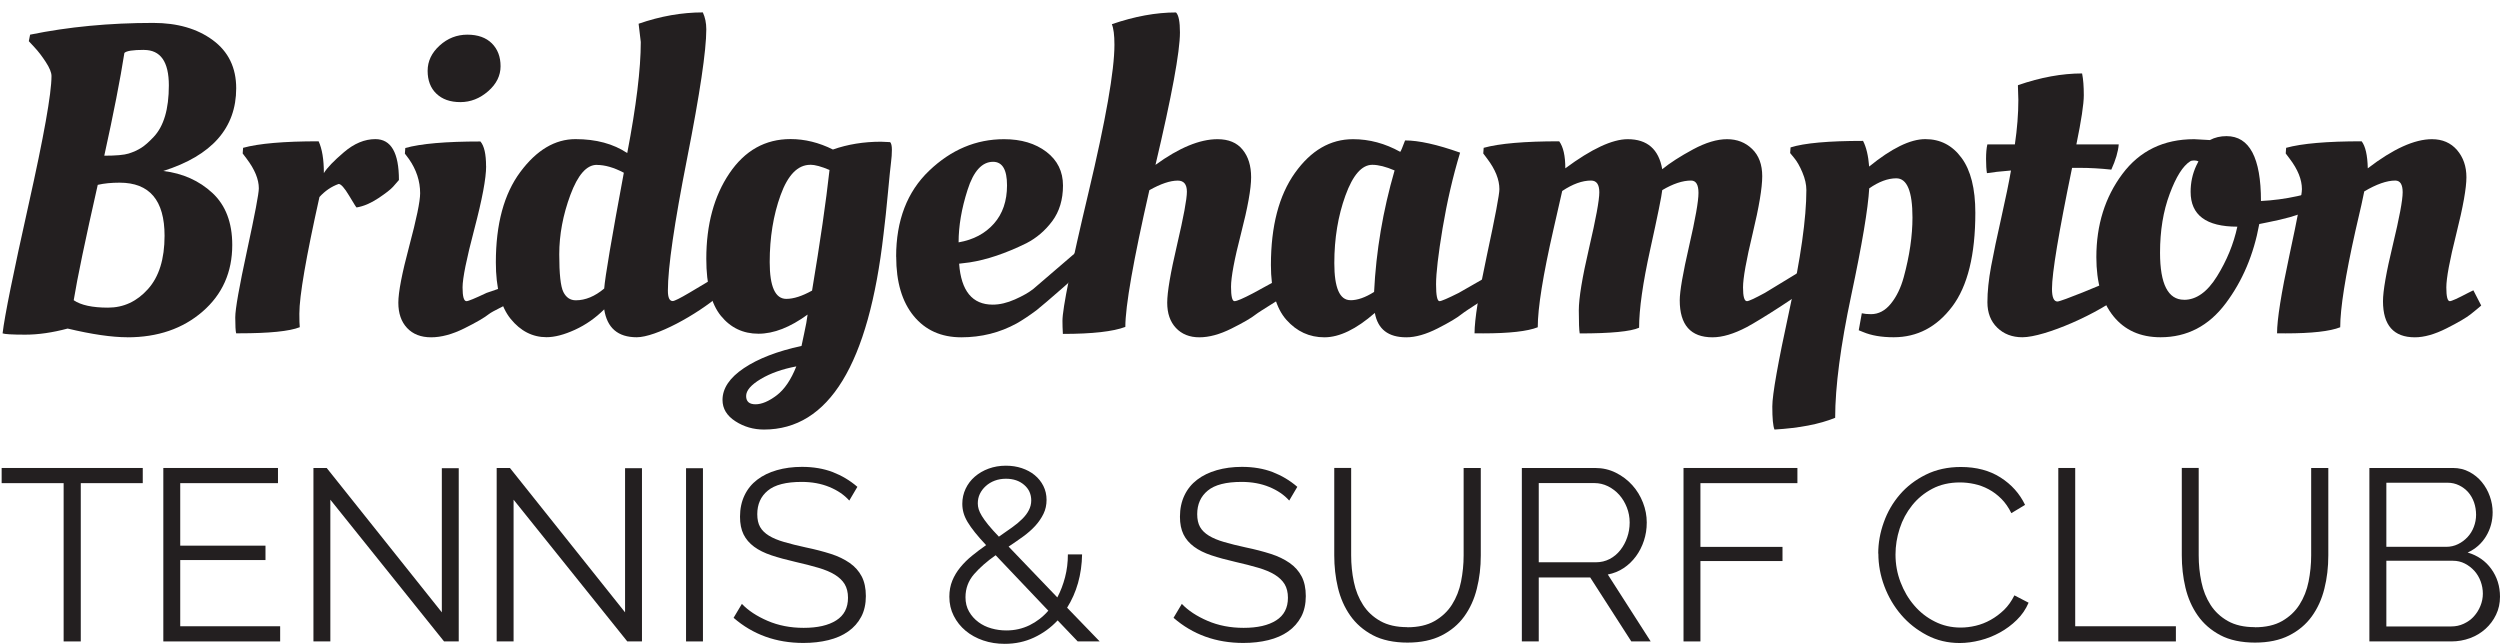
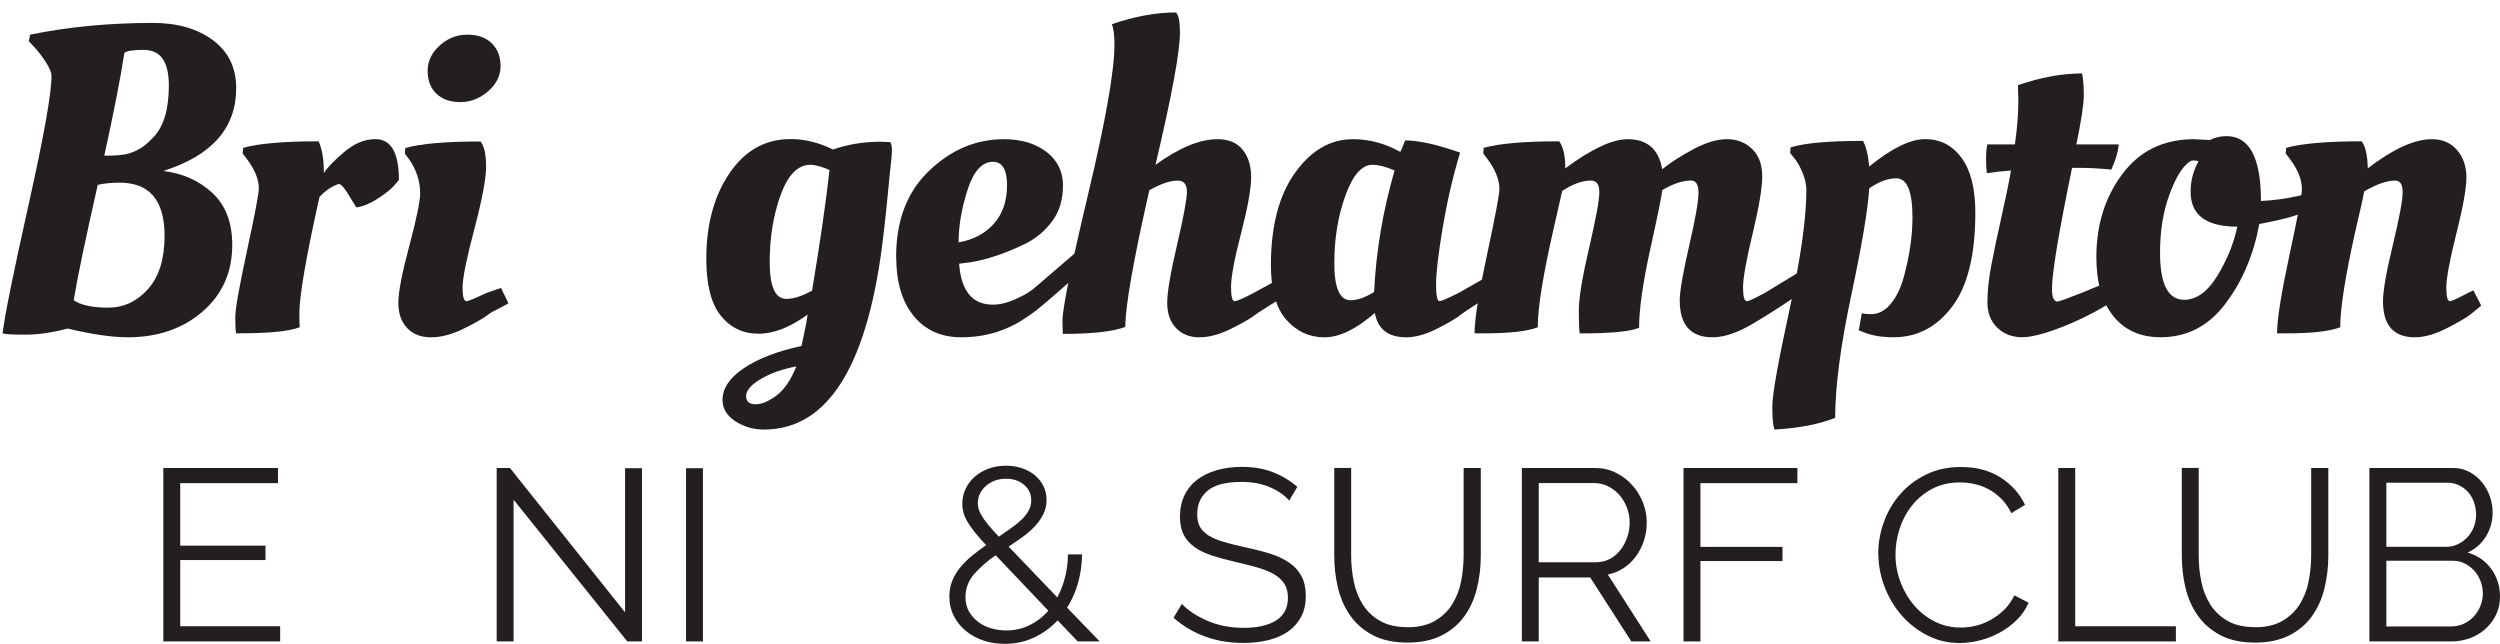
<svg xmlns="http://www.w3.org/2000/svg" width="194" height="50" viewBox="0 0 194 50" fill="none">
  <g clip-path="url(#clip0_104_3)">
-     <path d="M11.078 37.492H6.268V49.775H4.938V37.492H0.128V36.315H11.078V37.492Z" fill="#231F20" />
    <path d="M21.74 48.598V49.775H12.674V36.315H21.571V37.492H13.986V42.343H20.602V43.46H13.986V48.598H21.74Z" fill="#231F20" />
-     <path d="M25.635 38.782V49.775H24.323V36.315H25.352L34.286 47.518V36.334H35.598V49.775H34.459L25.64 38.782H25.635Z" fill="#231F20" />
    <path d="M39.854 38.782V49.775H38.542V36.315H39.571L48.505 47.518V36.334H49.817V49.775H48.678L39.859 38.782H39.854Z" fill="#231F20" />
    <path d="M53.237 49.775V36.334H54.549V49.775H53.237Z" fill="#231F20" />
-     <path d="M65.897 38.837C65.517 38.408 65.005 38.057 64.365 37.792C63.725 37.528 63.007 37.396 62.207 37.396C61.005 37.396 60.127 37.619 59.583 38.071C59.038 38.517 58.764 39.128 58.764 39.899C58.764 40.305 58.837 40.633 58.984 40.893C59.13 41.153 59.359 41.376 59.669 41.568C59.98 41.759 60.374 41.923 60.849 42.06C61.325 42.202 61.887 42.338 62.532 42.48C63.254 42.63 63.899 42.799 64.47 42.981C65.042 43.163 65.526 43.401 65.933 43.683C66.34 43.966 66.651 44.317 66.866 44.727C67.081 45.138 67.191 45.648 67.191 46.255C67.191 46.861 67.072 47.413 66.829 47.864C66.587 48.32 66.253 48.699 65.823 49C65.394 49.305 64.877 49.528 64.283 49.674C63.688 49.82 63.039 49.893 62.344 49.893C60.227 49.893 58.421 49.241 56.926 47.942L57.571 46.861C58.065 47.381 58.732 47.819 59.569 48.179C60.406 48.539 61.338 48.721 62.362 48.721C63.441 48.721 64.283 48.53 64.891 48.142C65.499 47.759 65.805 47.171 65.805 46.387C65.805 45.972 65.718 45.621 65.549 45.334C65.38 45.051 65.119 44.805 64.781 44.595C64.438 44.385 64.013 44.208 63.496 44.057C62.984 43.907 62.39 43.752 61.718 43.601C61.009 43.437 60.387 43.268 59.857 43.091C59.327 42.913 58.879 42.694 58.517 42.425C58.156 42.156 57.882 41.841 57.699 41.467C57.516 41.093 57.425 40.638 57.425 40.095C57.425 39.475 57.544 38.923 57.777 38.435C58.01 37.947 58.339 37.546 58.764 37.223C59.189 36.899 59.697 36.653 60.287 36.484C60.877 36.315 61.526 36.229 62.234 36.229C63.121 36.229 63.917 36.365 64.621 36.634C65.325 36.908 65.961 37.286 66.532 37.779L65.906 38.841L65.897 38.837Z" fill="#231F20" />
    <path d="M83.631 49.775L82.072 48.142C81.542 48.712 80.925 49.155 80.23 49.478C79.535 49.802 78.781 49.962 77.967 49.962C77.372 49.962 76.814 49.875 76.293 49.697C75.772 49.519 75.319 49.269 74.935 48.949C74.547 48.626 74.24 48.243 74.012 47.791C73.783 47.344 73.669 46.847 73.669 46.305C73.669 45.849 73.747 45.434 73.897 45.065C74.048 44.691 74.259 44.344 74.524 44.021C74.789 43.697 75.095 43.396 75.438 43.118C75.781 42.84 76.142 42.566 76.522 42.302C76.179 41.937 75.891 41.609 75.658 41.317C75.425 41.025 75.233 40.756 75.086 40.51C74.94 40.264 74.835 40.027 74.771 39.799C74.707 39.571 74.675 39.338 74.675 39.096C74.675 38.677 74.762 38.289 74.931 37.929C75.1 37.569 75.338 37.255 75.644 36.99C75.95 36.726 76.307 36.516 76.719 36.365C77.13 36.215 77.578 36.138 78.058 36.138C78.502 36.138 78.913 36.201 79.293 36.329C79.672 36.457 80.006 36.634 80.289 36.867C80.573 37.099 80.801 37.382 80.966 37.71C81.13 38.039 81.213 38.399 81.213 38.791C81.213 39.183 81.135 39.543 80.975 39.872C80.815 40.2 80.605 40.51 80.34 40.802C80.074 41.093 79.763 41.367 79.407 41.627C79.05 41.887 78.671 42.147 78.268 42.416L82.049 46.36C82.301 45.881 82.502 45.357 82.648 44.796C82.795 44.235 82.868 43.642 82.868 43.022H83.97C83.956 43.806 83.851 44.545 83.654 45.243C83.458 45.936 83.174 46.574 82.808 47.157L85.337 49.775H83.627H83.631ZM78.099 48.922C78.744 48.922 79.343 48.785 79.896 48.516C80.449 48.243 80.934 47.869 81.35 47.39L77.263 43.086C76.591 43.556 76.033 44.044 75.589 44.554C75.146 45.065 74.922 45.662 74.922 46.346C74.922 46.765 75.013 47.135 75.196 47.454C75.379 47.778 75.621 48.047 75.918 48.27C76.216 48.493 76.554 48.658 76.933 48.763C77.313 48.872 77.701 48.922 78.095 48.922H78.099ZM75.877 39.065C75.877 39.215 75.9 39.37 75.946 39.52C75.992 39.671 76.074 39.844 76.193 40.04C76.312 40.236 76.476 40.464 76.686 40.724C76.897 40.984 77.171 41.29 77.514 41.645C77.88 41.395 78.218 41.157 78.529 40.934C78.84 40.715 79.105 40.492 79.329 40.268C79.553 40.045 79.722 39.822 79.841 39.584C79.96 39.352 80.024 39.101 80.024 38.837C80.024 38.344 79.841 37.938 79.471 37.624C79.105 37.309 78.634 37.15 78.063 37.15C77.747 37.15 77.455 37.2 77.189 37.3C76.924 37.4 76.691 37.542 76.495 37.72C76.298 37.897 76.147 38.098 76.037 38.326C75.927 38.554 75.877 38.8 75.877 39.065Z" fill="#231F20" />
    <path d="M100.036 38.837C99.656 38.408 99.144 38.057 98.504 37.792C97.864 37.528 97.146 37.396 96.346 37.396C95.144 37.396 94.266 37.619 93.722 38.071C93.178 38.517 92.903 39.128 92.903 39.899C92.903 40.305 92.977 40.633 93.123 40.893C93.269 41.153 93.498 41.376 93.809 41.568C94.12 41.759 94.513 41.923 94.988 42.06C95.464 42.202 96.026 42.338 96.671 42.48C97.393 42.63 98.038 42.799 98.609 42.981C99.181 43.163 99.665 43.401 100.072 43.683C100.479 43.966 100.79 44.317 101.005 44.727C101.22 45.138 101.33 45.648 101.33 46.255C101.33 46.861 101.211 47.413 100.969 47.864C100.726 48.316 100.392 48.699 99.963 49C99.533 49.305 99.016 49.528 98.422 49.674C97.828 49.82 97.178 49.893 96.483 49.893C94.367 49.893 92.561 49.241 91.066 47.942L91.71 46.861C92.204 47.381 92.871 47.819 93.708 48.179C94.545 48.539 95.478 48.721 96.502 48.721C97.581 48.721 98.422 48.53 99.03 48.142C99.638 47.759 99.944 47.171 99.944 46.387C99.944 45.972 99.858 45.621 99.688 45.334C99.515 45.051 99.259 44.805 98.92 44.595C98.577 44.385 98.152 44.208 97.636 44.057C97.124 43.907 96.529 43.752 95.857 43.601C95.148 43.437 94.527 43.268 93.996 43.091C93.466 42.913 93.018 42.694 92.657 42.425C92.295 42.156 92.021 41.841 91.838 41.467C91.655 41.093 91.564 40.638 91.564 40.095C91.564 39.475 91.683 38.923 91.916 38.435C92.149 37.947 92.478 37.546 92.903 37.223C93.329 36.899 93.836 36.653 94.426 36.484C95.016 36.315 95.665 36.229 96.374 36.229C97.261 36.229 98.056 36.365 98.76 36.634C99.464 36.908 100.1 37.286 100.671 37.779L100.045 38.841L100.036 38.837Z" fill="#231F20" />
    <path d="M109.203 48.676C110.053 48.676 110.757 48.516 111.324 48.193C111.886 47.869 112.339 47.449 112.673 46.92C113.007 46.392 113.244 45.799 113.377 45.129C113.51 44.458 113.578 43.784 113.578 43.1V36.315H114.909V43.1C114.909 44.012 114.808 44.873 114.602 45.685C114.401 46.501 114.072 47.217 113.624 47.837C113.176 48.457 112.586 48.949 111.864 49.314C111.141 49.679 110.259 49.866 109.221 49.866C108.183 49.866 107.246 49.674 106.523 49.287C105.801 48.904 105.216 48.393 104.772 47.759C104.329 47.126 104.013 46.405 103.821 45.598C103.629 44.791 103.538 43.957 103.538 43.095V36.311H104.85V43.095C104.85 43.802 104.919 44.49 105.06 45.16C105.198 45.831 105.44 46.423 105.774 46.943C106.107 47.463 106.555 47.878 107.113 48.193C107.671 48.507 108.366 48.667 109.203 48.667V48.676Z" fill="#231F20" />
    <path d="M118.095 49.775V36.315H123.778C124.364 36.315 124.898 36.438 125.392 36.685C125.886 36.931 126.311 37.255 126.668 37.651C127.024 38.048 127.299 38.499 127.495 39.005C127.692 39.511 127.788 40.022 127.788 40.542C127.788 41.062 127.715 41.504 127.569 41.955C127.422 42.402 127.216 42.808 126.951 43.168C126.686 43.528 126.371 43.834 126 44.08C125.635 44.326 125.218 44.495 124.766 44.581L128.094 49.775H126.59L123.399 44.809H119.407V49.775H118.095ZM119.407 43.633H123.838C124.231 43.633 124.588 43.547 124.912 43.378C125.237 43.209 125.511 42.977 125.74 42.685C125.968 42.393 126.147 42.065 126.27 41.7C126.398 41.335 126.462 40.948 126.462 40.542C126.462 40.136 126.389 39.748 126.243 39.375C126.096 39.001 125.9 38.677 125.653 38.399C125.406 38.121 125.113 37.902 124.78 37.733C124.441 37.569 124.094 37.487 123.723 37.487H119.407V43.629V43.633Z" fill="#231F20" />
    <path d="M130.641 49.775V36.315H139.479V37.492H131.953V42.438H138.322V43.537H131.953V49.775H130.641Z" fill="#231F20" />
    <path d="M145.751 42.949C145.751 42.142 145.893 41.335 146.181 40.533C146.465 39.73 146.881 39.014 147.425 38.381C147.969 37.747 148.641 37.232 149.441 36.835C150.241 36.438 151.146 36.238 152.161 36.238C153.364 36.238 154.393 36.511 155.243 37.054C156.093 37.596 156.724 38.303 157.145 39.179L156.08 39.821C155.865 39.379 155.604 39.005 155.302 38.704C154.996 38.399 154.667 38.153 154.315 37.966C153.958 37.774 153.592 37.642 153.213 37.56C152.834 37.478 152.459 37.437 152.093 37.437C151.284 37.437 150.566 37.601 149.944 37.929C149.322 38.258 148.801 38.686 148.376 39.22C147.951 39.753 147.631 40.346 147.416 41.011C147.201 41.677 147.091 42.347 147.091 43.031C147.091 43.779 147.219 44.49 147.48 45.174C147.74 45.858 148.092 46.46 148.545 46.984C148.993 47.509 149.528 47.928 150.141 48.233C150.753 48.544 151.425 48.699 152.148 48.699C152.527 48.699 152.916 48.653 153.318 48.557C153.72 48.462 154.105 48.311 154.479 48.101C154.854 47.892 155.197 47.632 155.517 47.326C155.833 47.016 156.098 46.642 156.317 46.2L157.419 46.77C157.204 47.276 156.898 47.723 156.505 48.106C156.112 48.493 155.673 48.817 155.193 49.082C154.713 49.346 154.201 49.551 153.661 49.688C153.122 49.825 152.591 49.898 152.075 49.898C151.151 49.898 150.301 49.697 149.528 49.291C148.755 48.886 148.088 48.361 147.53 47.709C146.972 47.057 146.538 46.319 146.227 45.493C145.916 44.663 145.761 43.82 145.761 42.963L145.751 42.949Z" fill="#231F20" />
    <path d="M159.724 49.775V36.315H161.036V48.598H168.849V49.775H159.724Z" fill="#231F20" />
    <path d="M174.971 48.676C175.822 48.676 176.526 48.516 177.093 48.193C177.655 47.869 178.108 47.449 178.441 46.92C178.775 46.392 179.013 45.799 179.146 45.129C179.278 44.458 179.347 43.784 179.347 43.1V36.315H180.677V43.1C180.677 44.012 180.577 44.873 180.371 45.685C180.17 46.501 179.84 47.217 179.392 47.837C178.944 48.457 178.355 48.949 177.632 49.314C176.91 49.679 176.027 49.866 174.99 49.866C173.952 49.866 173.014 49.674 172.292 49.287C171.57 48.904 170.984 48.393 170.541 47.759C170.097 47.126 169.782 46.405 169.59 45.598C169.398 44.791 169.307 43.957 169.307 43.095V36.311H170.619V43.095C170.619 43.802 170.687 44.49 170.829 45.16C170.966 45.831 171.208 46.423 171.542 46.943C171.876 47.463 172.324 47.878 172.882 48.193C173.44 48.507 174.135 48.667 174.971 48.667V48.676Z" fill="#231F20" />
    <path d="M194 46.305C194 46.811 193.899 47.276 193.694 47.7C193.493 48.124 193.218 48.489 192.875 48.799C192.532 49.109 192.135 49.351 191.677 49.519C191.22 49.688 190.731 49.775 190.214 49.775H183.864V36.315H190.347C190.813 36.315 191.239 36.416 191.623 36.621C192.002 36.821 192.327 37.086 192.592 37.41C192.857 37.733 193.063 38.098 193.209 38.508C193.355 38.919 193.429 39.334 193.429 39.748C193.429 40.432 193.259 41.053 192.916 41.618C192.574 42.179 192.098 42.603 191.49 42.876C192.263 43.104 192.875 43.528 193.323 44.148C193.771 44.768 194 45.489 194 46.309V46.305ZM185.181 37.469V42.434H189.821C190.15 42.434 190.457 42.366 190.745 42.224C191.028 42.087 191.275 41.901 191.485 41.673C191.696 41.445 191.856 41.185 191.97 40.884C192.084 40.587 192.144 40.273 192.144 39.944C192.144 39.616 192.089 39.279 191.984 38.978C191.874 38.672 191.723 38.413 191.527 38.189C191.33 37.97 191.097 37.792 190.822 37.66C190.548 37.528 190.256 37.46 189.94 37.46H185.19L185.181 37.469ZM192.67 46.077C192.67 45.749 192.615 45.429 192.5 45.12C192.386 44.809 192.226 44.54 192.016 44.303C191.805 44.071 191.559 43.879 191.275 43.733C190.992 43.587 190.681 43.515 190.352 43.515H185.181V48.612H190.219C190.562 48.612 190.886 48.544 191.188 48.402C191.49 48.261 191.751 48.078 191.965 47.841C192.18 47.604 192.354 47.335 192.478 47.025C192.606 46.715 192.67 46.396 192.67 46.068V46.077Z" fill="#231F20" />
    <path d="M9.889 26.171C8.669 26.171 7.123 25.943 5.249 25.496C4.074 25.81 2.976 25.97 1.961 25.97C0.946 25.97 0.357 25.933 0.201 25.87C0.357 24.52 1.033 21.192 2.217 15.885C3.402 10.582 3.996 7.254 3.996 5.899C3.996 5.63 3.85 5.27 3.557 4.819C3.264 4.368 2.972 3.985 2.675 3.67L2.236 3.196L2.336 2.69C5.294 2.083 8.481 1.778 11.892 1.778C13.766 1.778 15.307 2.225 16.514 3.114C17.721 4.003 18.329 5.247 18.329 6.848C18.329 9.935 16.441 12.073 12.669 13.268C14.182 13.45 15.453 14.02 16.482 14.973C17.511 15.93 18.023 17.275 18.023 19.008C18.023 21.123 17.255 22.847 15.719 24.178C14.182 25.509 12.239 26.175 9.889 26.175V26.171ZM9.281 14.175C8.65 14.175 8.083 14.229 7.585 14.344C6.616 18.625 5.994 21.607 5.72 23.298C6.282 23.681 7.169 23.873 8.381 23.873C9.592 23.873 10.621 23.394 11.48 22.436C12.34 21.479 12.77 20.102 12.77 18.297C12.77 15.547 11.608 14.175 9.281 14.175ZM11.179 3.871C10.319 3.871 9.812 3.948 9.652 4.108C9.336 6.137 8.815 8.795 8.092 12.082C8.998 12.082 9.629 12.027 9.99 11.913C10.351 11.799 10.671 11.653 10.955 11.476C11.238 11.298 11.558 11.015 11.919 10.632C12.71 9.798 13.103 8.466 13.103 6.629C13.103 4.792 12.459 3.875 11.174 3.875L11.179 3.871Z" fill="#231F20" />
    <path d="M18.562 25.865H18.325C18.279 25.687 18.256 25.272 18.256 24.63C18.256 23.987 18.562 22.259 19.171 19.441C19.779 16.628 20.085 15.018 20.085 14.613C20.085 13.915 19.769 13.149 19.139 12.315L18.832 11.909L18.864 11.471C20.085 11.134 22.037 10.965 24.726 10.965C24.995 11.553 25.132 12.374 25.132 13.432C25.379 13.026 25.901 12.483 26.692 11.809C27.482 11.134 28.296 10.796 29.128 10.796C30.349 10.796 30.957 11.854 30.957 13.97C30.843 14.106 30.692 14.28 30.5 14.494C30.308 14.708 29.924 15.005 29.348 15.388C28.772 15.771 28.214 16.008 27.67 16.099C27.647 16.099 27.455 15.793 27.094 15.187C26.733 14.581 26.458 14.275 26.28 14.275C25.713 14.476 25.219 14.818 24.79 15.287C23.752 19.947 23.23 22.965 23.23 24.342C23.23 24.839 23.24 25.186 23.262 25.391C22.471 25.706 20.903 25.865 18.553 25.865H18.562Z" fill="#231F20" />
    <path d="M37.724 12.894C37.724 13.842 37.417 15.465 36.809 17.777C36.201 20.084 35.895 21.593 35.895 22.304C35.895 23.015 35.995 23.371 36.201 23.371C36.338 23.371 36.855 23.157 37.76 22.728L38.876 22.345L39.452 23.526C39.251 23.704 38.268 24.114 37.925 24.383C37.587 24.652 36.956 25.022 36.028 25.482C35.099 25.943 34.244 26.175 33.453 26.175C32.663 26.175 32.041 25.933 31.588 25.45C31.136 24.967 30.911 24.315 30.911 23.49C30.911 22.664 31.195 21.205 31.757 19.099C32.32 16.992 32.603 15.625 32.603 14.995C32.603 14.052 32.31 13.163 31.725 12.328L31.419 11.922L31.451 11.485C32.649 11.147 34.592 10.979 37.28 10.979C37.573 11.316 37.719 11.959 37.719 12.907L37.724 12.894ZM33.86 7.267C33.408 6.83 33.184 6.237 33.184 5.494C33.184 4.75 33.495 4.098 34.116 3.533C34.738 2.968 35.456 2.69 36.27 2.69C37.084 2.69 37.715 2.918 38.167 3.364C38.62 3.816 38.844 4.409 38.844 5.138C38.844 5.868 38.524 6.52 37.879 7.08C37.234 7.641 36.517 7.924 35.726 7.924C34.935 7.924 34.313 7.705 33.86 7.263V7.267Z" fill="#231F20" />
-     <path d="M55.939 22.833C54.018 24.479 50.868 26.171 49.41 26.171C47.951 26.171 47.11 25.45 46.886 24.005C46.209 24.68 45.45 25.209 44.614 25.592C43.777 25.974 43.046 26.166 42.41 26.166C41.327 26.166 40.398 25.692 39.63 24.748C38.862 23.804 38.478 22.341 38.478 20.357C38.478 17.385 39.109 15.05 40.376 13.345C41.642 11.644 43.069 10.796 44.66 10.796C46.251 10.796 47.59 11.156 48.674 11.877C49.373 8.229 49.725 5.357 49.725 3.26L49.556 1.842C51.252 1.253 52.912 0.962 54.54 0.962C54.718 1.345 54.809 1.782 54.809 2.279C54.809 3.925 54.311 7.263 53.319 12.296C52.327 17.33 51.828 20.75 51.828 22.55C51.828 23.093 51.952 23.362 52.203 23.362C52.336 23.362 52.766 23.148 53.493 22.719L55.299 21.643L55.943 22.824L55.939 22.833ZM46.31 12.793C45.519 12.793 44.838 13.573 44.262 15.123C43.686 16.678 43.398 18.214 43.398 19.737C43.398 21.26 43.503 22.231 43.718 22.66C43.933 23.088 44.253 23.303 44.682 23.303C45.428 23.303 46.164 22.997 46.886 22.391C46.955 21.488 47.462 18.492 48.409 13.404C47.641 12.998 46.941 12.798 46.305 12.798L46.31 12.793Z" fill="#231F20" />
    <path d="M69.079 11.033C69.165 11.124 69.211 11.321 69.211 11.626C69.211 11.931 69.188 12.255 69.143 12.606C69.097 12.957 69.019 13.737 68.905 14.954C68.791 16.172 68.681 17.23 68.567 18.132C67.415 28.268 64.319 33.333 59.285 33.333C58.472 33.333 57.731 33.119 57.068 32.691C56.401 32.262 56.067 31.71 56.067 31.035C56.067 30.133 56.62 29.312 57.726 28.569C58.833 27.826 60.323 27.251 62.198 26.845C62.198 26.823 62.266 26.508 62.399 25.897C62.536 25.291 62.623 24.794 62.669 24.411C61.315 25.4 60.044 25.897 58.856 25.897C57.667 25.897 56.698 25.436 55.943 24.511C55.189 23.585 54.809 22.113 54.809 20.084C54.809 17.426 55.408 15.214 56.606 13.445C57.804 11.676 59.386 10.792 61.347 10.792C62.454 10.792 63.551 11.061 64.635 11.603C65.787 11.197 67.03 10.997 68.361 10.997L69.074 11.029L69.079 11.033ZM59.034 29.412C58.28 29.864 57.9 30.301 57.9 30.73C57.9 31.159 58.142 31.373 58.627 31.373C59.112 31.373 59.66 31.14 60.268 30.68C60.877 30.219 61.384 29.467 61.795 28.432C60.712 28.637 59.788 28.961 59.034 29.412ZM62.879 12.789C61.91 12.789 61.142 13.573 60.575 15.137C60.008 16.701 59.729 18.438 59.729 20.339C59.729 22.24 60.159 23.193 61.018 23.193C61.581 23.193 62.248 22.979 63.016 22.55C63.647 18.766 64.1 15.648 64.37 13.19C63.739 12.921 63.24 12.784 62.879 12.784V12.789Z" fill="#231F20" />
    <path d="M69.54 19.92C69.54 17.107 70.391 14.882 72.101 13.249C73.806 11.617 75.745 10.801 77.912 10.801C79.247 10.801 80.34 11.129 81.199 11.781C82.059 12.438 82.488 13.309 82.488 14.398C82.488 15.488 82.21 16.409 81.661 17.152C81.108 17.895 80.436 18.47 79.645 18.876C78.04 19.664 76.572 20.157 75.242 20.362L74.428 20.462C74.583 22.582 75.457 23.64 77.034 23.64C77.578 23.64 78.154 23.503 78.762 23.234C79.37 22.965 79.846 22.692 80.184 22.423L83.535 19.546L84.349 20.626C84.166 20.873 80.961 23.672 80.422 24.082C79.878 24.488 79.37 24.826 78.899 25.095C77.587 25.815 76.156 26.175 74.597 26.175C73.038 26.175 71.808 25.623 70.903 24.52C69.998 23.417 69.545 21.885 69.545 19.924L69.54 19.92ZM77.13 17.353C77.807 16.587 78.145 15.597 78.145 14.38C78.145 13.163 77.784 12.556 77.061 12.556C76.207 12.556 75.543 13.281 75.082 14.736C74.615 16.19 74.387 17.544 74.387 18.807C75.539 18.607 76.453 18.119 77.13 17.353Z" fill="#231F20" />
    <path d="M86.48 3.465C86.48 2.722 86.411 2.193 86.279 1.878C88.039 1.272 89.703 0.966 91.258 0.966C91.463 1.167 91.564 1.687 91.564 2.521C91.564 4.007 90.933 7.431 89.666 12.793C91.495 11.466 93.1 10.801 94.476 10.801C95.336 10.801 95.985 11.07 96.424 11.612C96.867 12.15 97.087 12.866 97.087 13.755C97.087 14.644 96.826 16.099 96.305 18.114C95.784 20.129 95.528 21.511 95.528 22.254C95.528 22.997 95.619 23.371 95.798 23.371C95.976 23.371 96.456 23.166 97.219 22.765L99.249 21.657L99.858 22.838C99.656 23.02 97.759 24.151 97.421 24.42C97.082 24.689 96.46 25.049 95.555 25.5C94.65 25.952 93.823 26.175 93.068 26.175C92.314 26.175 91.706 25.933 91.253 25.45C90.8 24.967 90.576 24.315 90.576 23.49C90.576 22.664 90.832 21.169 91.34 18.999C91.847 16.824 92.103 15.451 92.103 14.877C92.103 14.303 91.866 14.015 91.395 14.015C90.805 14.015 90.073 14.261 89.191 14.758C87.947 20.212 87.326 23.745 87.326 25.368C86.379 25.728 84.761 25.911 82.479 25.911C82.456 25.528 82.447 25.19 82.447 24.898C82.447 23.932 83.119 20.617 84.463 14.964C85.808 9.31 86.48 5.48 86.48 3.478V3.465Z" fill="#231F20" />
    <path d="M108.663 11.777C108.709 11.731 108.832 11.439 109.034 10.897C110.094 10.897 111.516 11.211 113.304 11.845C112.737 13.714 112.289 15.666 111.946 17.708C111.608 19.746 111.438 21.201 111.438 22.067C111.438 22.933 111.53 23.371 111.708 23.371C111.845 23.371 112.344 23.157 113.199 22.728L115.32 21.515L115.928 22.696C115.727 22.874 113.743 24.11 113.414 24.383C113.084 24.652 112.472 25.022 111.566 25.482C110.661 25.943 109.852 26.175 109.13 26.175C107.726 26.175 106.917 25.546 106.688 24.283C105.243 25.546 103.94 26.175 102.774 26.175C101.609 26.175 100.63 25.724 99.826 24.821C99.025 23.923 98.623 22.5 98.623 20.562C98.623 17.544 99.245 15.164 100.488 13.418C101.732 11.672 103.232 10.801 104.996 10.801C106.263 10.801 107.479 11.129 108.654 11.781L108.663 11.777ZM104.8 23.298C105.344 23.298 105.952 23.084 106.629 22.655C106.784 19.477 107.319 16.336 108.22 13.226C107.543 12.935 106.967 12.789 106.491 12.789C105.678 12.789 104.983 13.582 104.407 15.169C103.831 16.755 103.543 18.506 103.543 20.421C103.543 22.336 103.959 23.294 104.795 23.294L104.8 23.298Z" fill="#231F20" />
    <path d="M115.069 25.865H114.424C114.424 24.807 114.744 22.778 115.389 19.783C116.033 16.787 116.353 15.087 116.353 14.681C116.353 13.938 116.038 13.149 115.407 12.315L115.101 11.909L115.133 11.471C116.353 11.134 118.306 10.965 120.994 10.965C121.309 11.394 121.469 12.091 121.469 13.062C123.504 11.553 125.118 10.801 126.311 10.801C127.825 10.801 128.716 11.576 128.99 13.131C129.598 12.634 130.399 12.123 131.377 11.594C132.36 11.065 133.238 10.801 134.02 10.801C134.801 10.801 135.446 11.056 135.967 11.562C136.489 12.068 136.749 12.771 136.749 13.673C136.749 14.576 136.502 16.062 136.004 18.132C135.506 20.207 135.259 21.593 135.259 22.304C135.259 23.015 135.359 23.371 135.565 23.371C135.702 23.371 136.164 23.157 136.955 22.728L139.854 20.964L140.466 22.149C139.876 22.733 136.557 24.853 135.551 25.382C134.545 25.911 133.658 26.175 132.89 26.175C131.199 26.175 130.348 25.218 130.348 23.303C130.348 22.605 130.591 21.201 131.075 19.094C131.56 16.988 131.802 15.616 131.802 14.973C131.802 14.33 131.61 14.011 131.226 14.011C130.572 14.011 129.827 14.257 128.99 14.754C128.945 15.205 128.634 16.737 128.058 19.35C127.482 21.962 127.194 23.991 127.194 25.432C126.54 25.724 125.004 25.874 122.585 25.874C122.539 25.628 122.516 25.031 122.516 24.082C122.516 23.134 122.782 21.525 123.312 19.249C123.842 16.974 124.107 15.534 124.107 14.923C124.107 14.312 123.893 14.011 123.463 14.011C122.786 14.011 122.036 14.28 121.227 14.822C121.181 15.023 120.957 16.017 120.55 17.795C119.737 21.356 119.33 23.886 119.33 25.395C118.539 25.71 117.117 25.87 115.059 25.87L115.069 25.865Z" fill="#231F20" />
    <path d="M137.7 33.333C137.586 33.064 137.531 32.467 137.531 31.542C137.531 30.616 137.974 28.136 138.852 24.091C139.735 20.047 140.174 16.933 140.174 14.749C140.174 14.321 140.073 13.865 139.867 13.382C139.666 12.898 139.447 12.52 139.223 12.251L138.916 11.877L138.948 11.439C140.009 11.102 141.884 10.933 144.572 10.933C144.819 11.407 144.979 12.073 145.047 12.925C146.785 11.508 148.239 10.796 149.404 10.796C150.57 10.796 151.503 11.28 152.216 12.251C152.93 13.217 153.286 14.64 153.286 16.509C153.286 19.774 152.687 22.204 151.489 23.791C150.291 25.377 148.778 26.171 146.949 26.171C146.003 26.171 145.212 26.034 144.576 25.765L144.238 25.628L144.476 24.31C144.677 24.356 144.915 24.379 145.189 24.379C145.774 24.379 146.291 24.11 146.73 23.567C147.169 23.025 147.503 22.341 147.731 21.506C148.184 19.842 148.408 18.297 148.408 16.878C148.408 14.85 147.987 13.837 147.155 13.837C146.501 13.837 145.797 14.097 145.052 14.617C144.96 16.195 144.499 18.953 143.662 22.892C142.825 26.836 142.409 30.01 142.409 32.422C141.189 32.919 139.62 33.219 137.7 33.333Z" fill="#231F20" />
    <path d="M164.414 11.202C164.369 11.767 164.177 12.419 163.838 13.163C162.979 13.071 162.165 13.026 161.402 13.026H160.793C159.756 18.05 159.234 21.178 159.234 22.418C159.234 23.07 159.376 23.398 159.66 23.398C159.943 23.398 163.061 22.126 164.282 21.561L164.895 22.678C162.883 24.347 158.649 26.171 156.935 26.171C156.144 26.171 155.494 25.92 154.987 25.427C154.479 24.935 154.223 24.274 154.223 23.453C154.223 22.633 154.319 21.702 154.511 20.663C154.704 19.628 154.969 18.36 155.307 16.865C155.645 15.365 155.892 14.157 156.052 13.231C155.216 13.299 154.594 13.368 154.187 13.436C154.141 13.167 154.118 12.798 154.118 12.337C154.118 11.877 154.15 11.498 154.219 11.207H156.354C156.532 9.989 156.624 8.84 156.624 7.76L156.592 6.711V6.611C158.352 6 160.012 5.699 161.571 5.699C161.662 6.15 161.703 6.711 161.703 7.39C161.703 8.07 161.511 9.342 161.127 11.207H164.414V11.202Z" fill="#231F20" />
    <path d="M167.656 26.171C166.097 26.171 164.876 25.623 163.998 24.534C163.116 23.439 162.677 21.912 162.677 19.956C162.677 17.458 163.349 15.306 164.693 13.505C166.038 11.704 167.894 10.801 170.267 10.801L171.487 10.869C171.871 10.664 172.301 10.564 172.777 10.564C174.56 10.564 175.451 12.242 175.451 15.597C176.379 15.552 177.317 15.429 178.263 15.223L178.807 15.087L179.008 16.404C178.263 16.719 177.257 17.002 175.995 17.248L175.319 17.385C174.889 19.746 174.02 21.807 172.708 23.549C171.396 25.295 169.713 26.171 167.661 26.171H167.656ZM169.485 23.266C170.431 23.266 171.286 22.66 172.041 21.442C172.795 20.225 173.325 18.944 173.618 17.59C171.199 17.59 169.992 16.692 169.992 14.886C169.992 14.166 170.139 13.486 170.431 12.857L170.6 12.52C170.509 12.474 170.395 12.451 170.262 12.451C170.129 12.451 170.024 12.474 169.956 12.52C169.389 12.88 168.858 13.723 168.365 15.055C167.866 16.386 167.619 17.904 167.619 19.614C167.619 22.044 168.241 23.262 169.485 23.262V23.266Z" fill="#231F20" />
    <path d="M177.344 25.865H176.699C176.699 24.807 177.019 22.778 177.664 19.783C178.309 16.787 178.629 15.087 178.629 14.681C178.629 13.938 178.313 13.149 177.678 12.315L177.372 11.909L177.404 11.471C178.624 11.134 180.577 10.965 183.265 10.965C183.557 11.348 183.718 12.046 183.74 13.062C185.706 11.553 187.366 10.801 188.719 10.801C189.533 10.801 190.182 11.084 190.667 11.644C191.152 12.21 191.394 12.912 191.394 13.755C191.394 14.599 191.133 16.058 190.612 18.132C190.091 20.207 189.835 21.593 189.835 22.304C189.835 23.015 189.926 23.371 190.105 23.371C190.242 23.371 190.713 23.157 191.527 22.728L191.933 22.528L192.542 23.709C192.336 23.891 192.066 24.114 191.728 24.383C191.389 24.652 190.763 25.022 189.849 25.482C188.934 25.943 188.116 26.175 187.393 26.175C185.747 26.175 184.92 25.241 184.92 23.371C184.92 22.582 185.171 21.128 185.683 19.012C186.191 16.897 186.447 15.534 186.447 14.923C186.447 14.312 186.255 14.011 185.871 14.011C185.217 14.011 184.412 14.293 183.466 14.854C183.397 15.237 183.173 16.249 182.785 17.895C181.994 21.433 181.601 23.932 181.601 25.395C180.81 25.71 179.388 25.87 177.33 25.87L177.344 25.865Z" fill="#231F20" />
  </g>
  <defs>
    <clipPath id="clip0_104_3">
      <rect width="194" height="49" fill="white" transform="translate(0 0.966)" />
    </clipPath>
  </defs>
</svg>